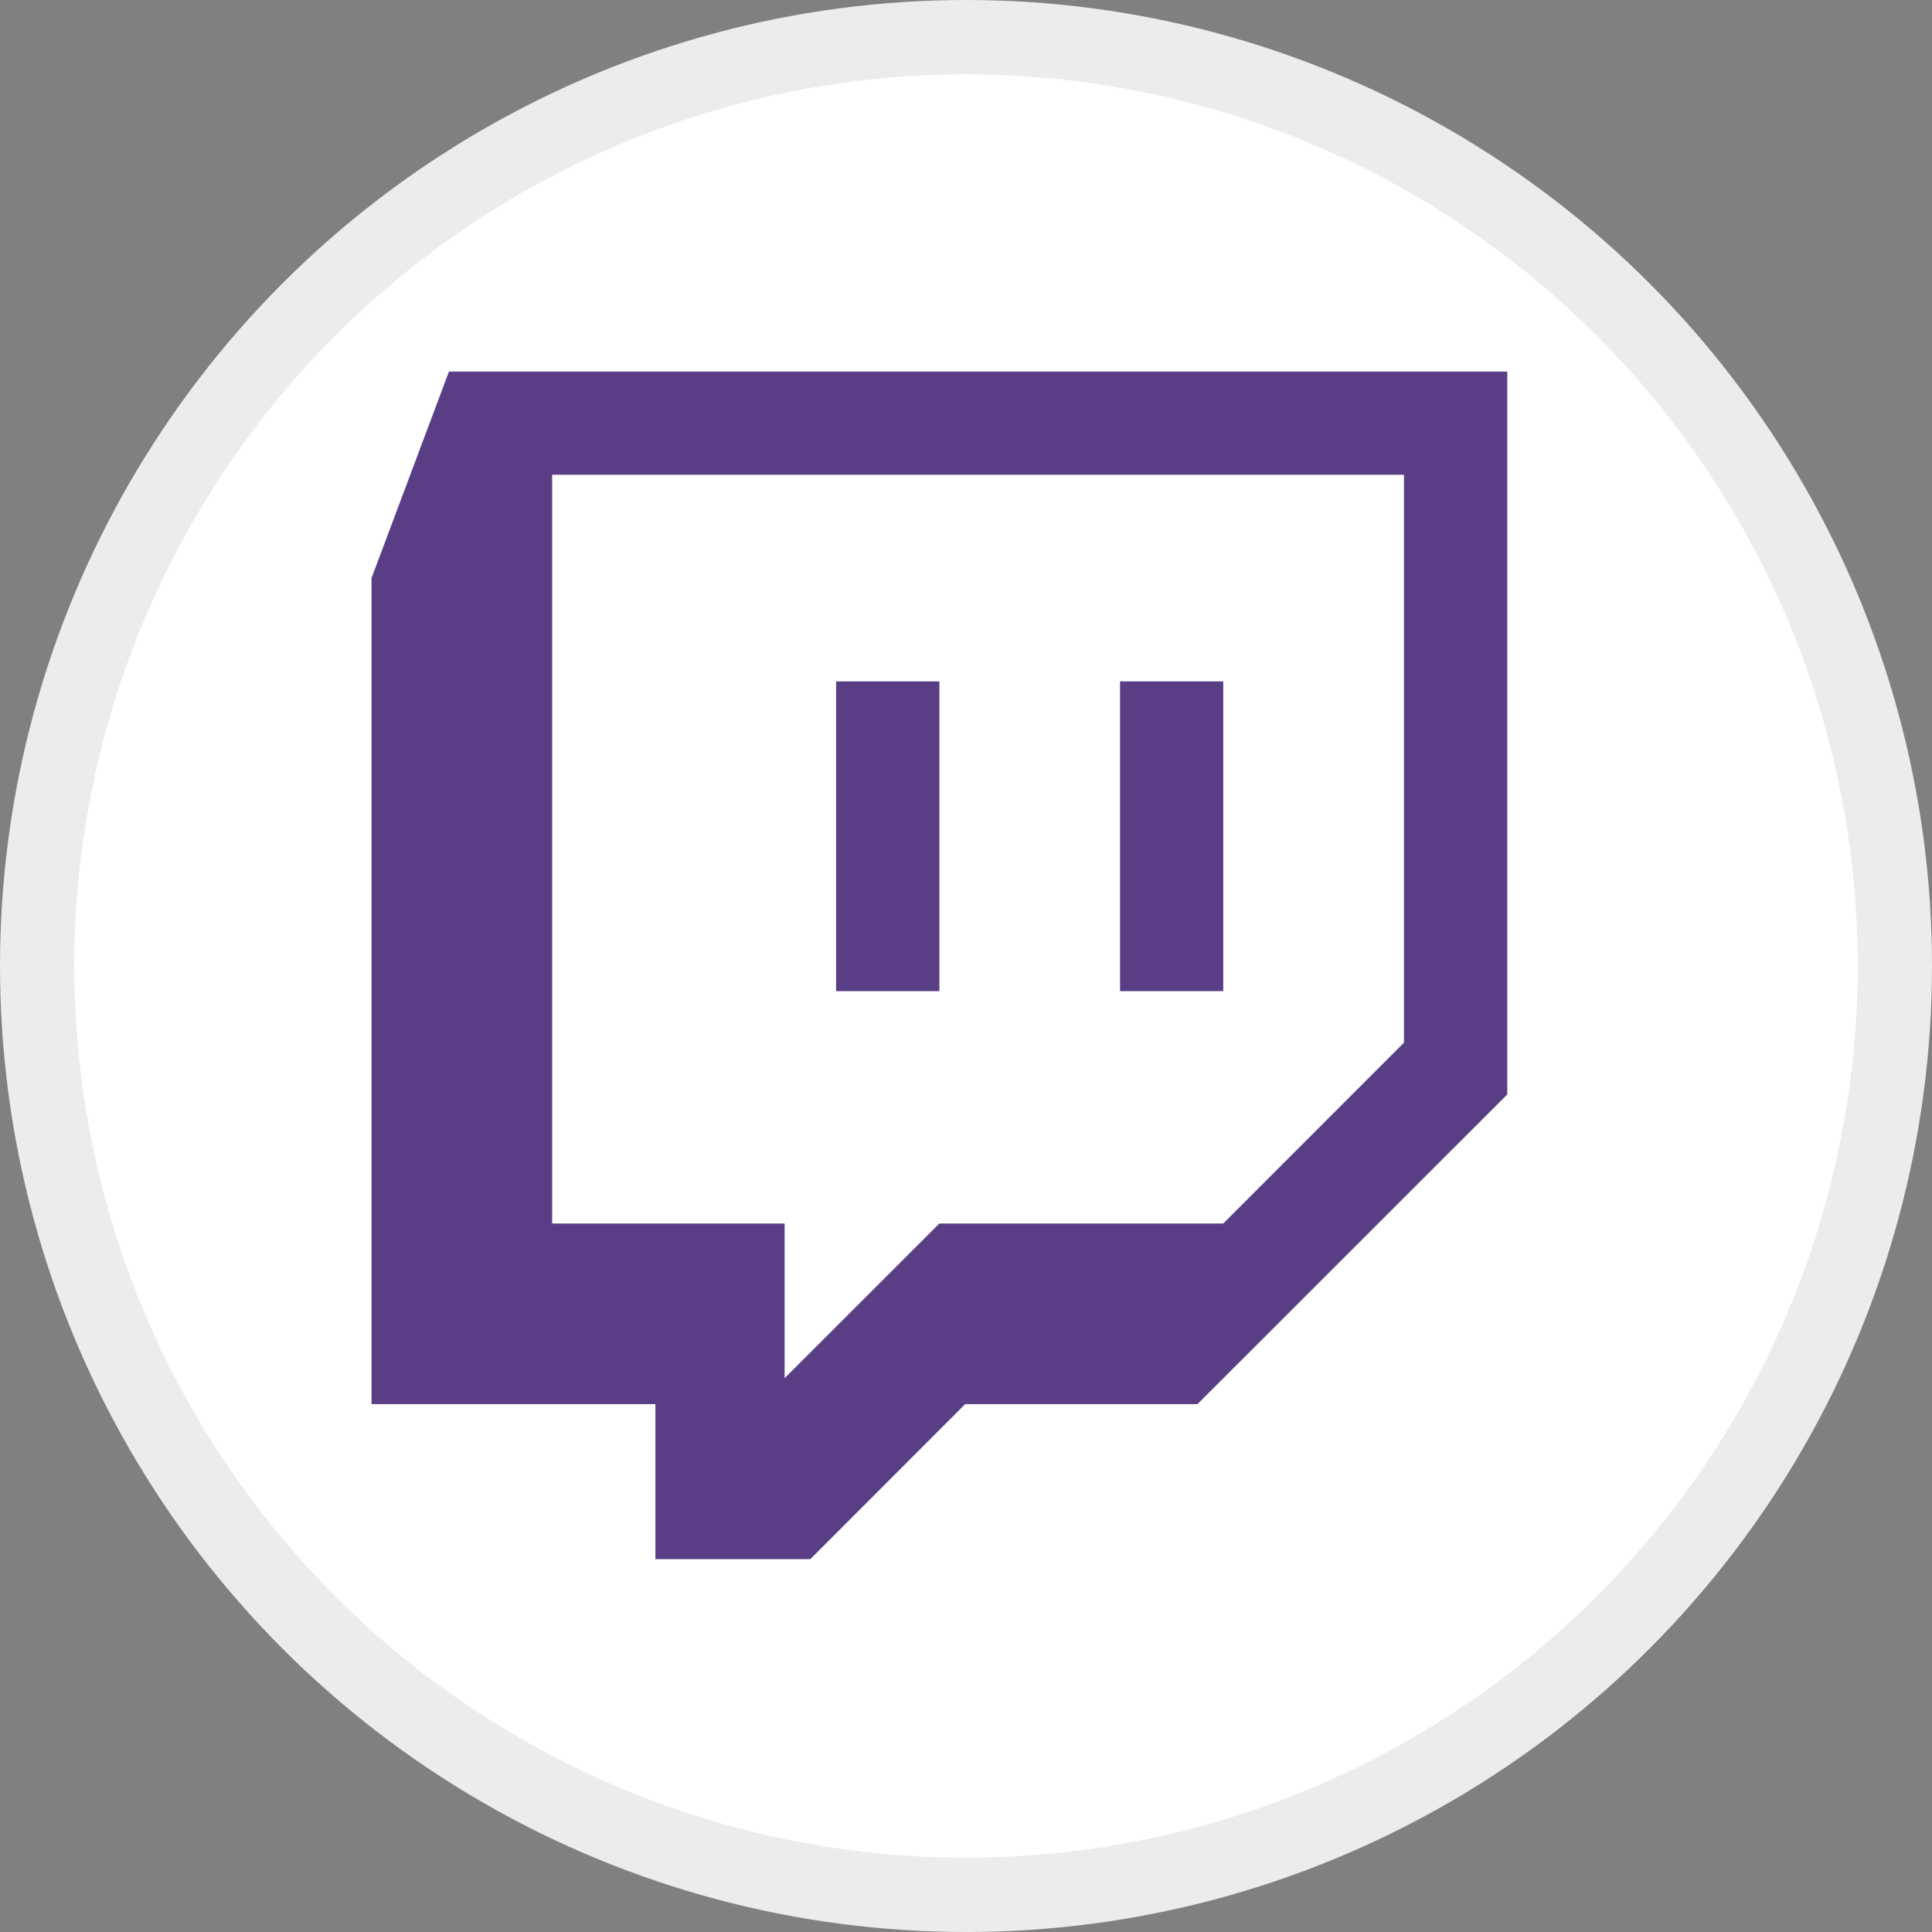
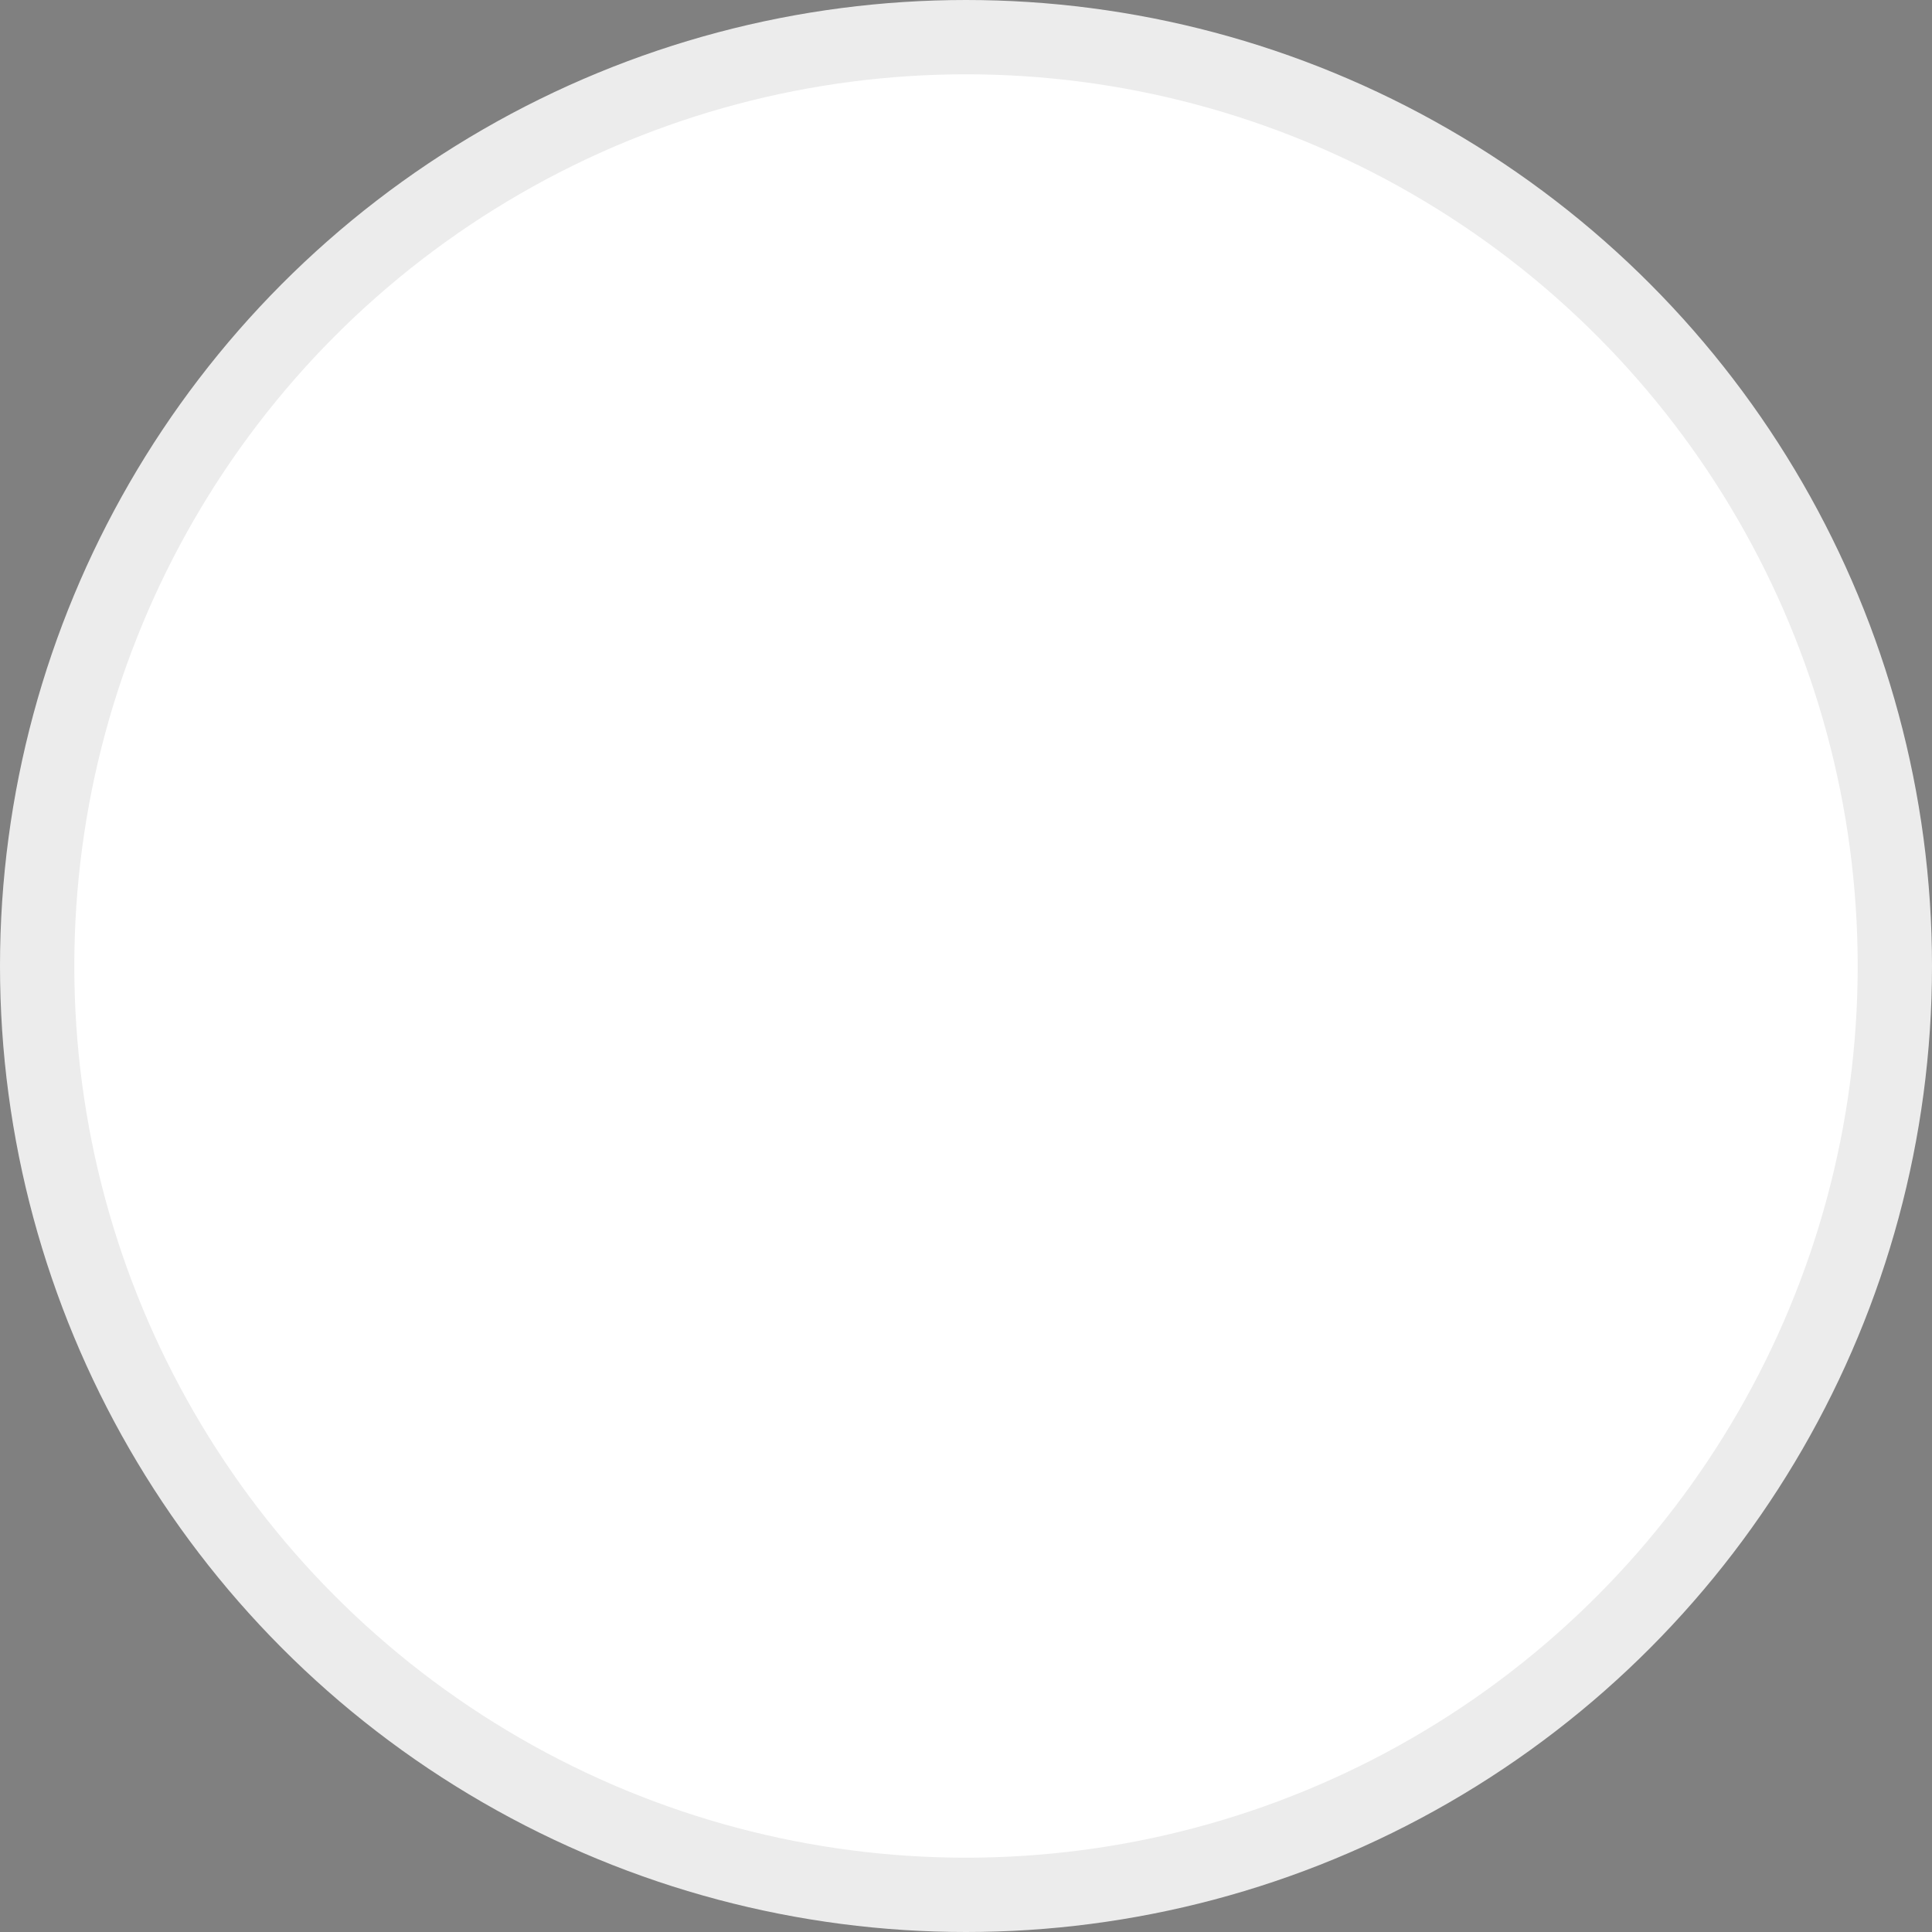
<svg xmlns="http://www.w3.org/2000/svg" width="26" height="26" viewBox="0 0 26 26" fill="none">
  <rect x="0" y="0" width="26" height="26" fill="#808080" stroke="none" />
  <circle cx="13" cy="13" r="12.5" fill="white" stroke="#ECECEC" />
  <g clip-path="url(#clip0_27234_115050)">
-     <path d="M6.042 5L5 7.779V18.896H8.82V20.982H10.905L12.989 18.896H16.115L20.284 14.729V5H6.042ZM7.431 6.389H18.894V14.032L16.462 16.465H12.642L10.559 18.547V16.465H7.431V6.389ZM11.252 13.338H12.642V9.17H11.252V13.338ZM15.073 13.338H16.462V9.17H15.073V13.338Z" fill="#5A3E85" />
-   </g>
+     </g>
  <defs>
    <clipPath id="clip0_27234_115050">
      <rect width="15.284" height="16" fill="white" transform="translate(5 5)" />
    </clipPath>
  </defs>
</svg>